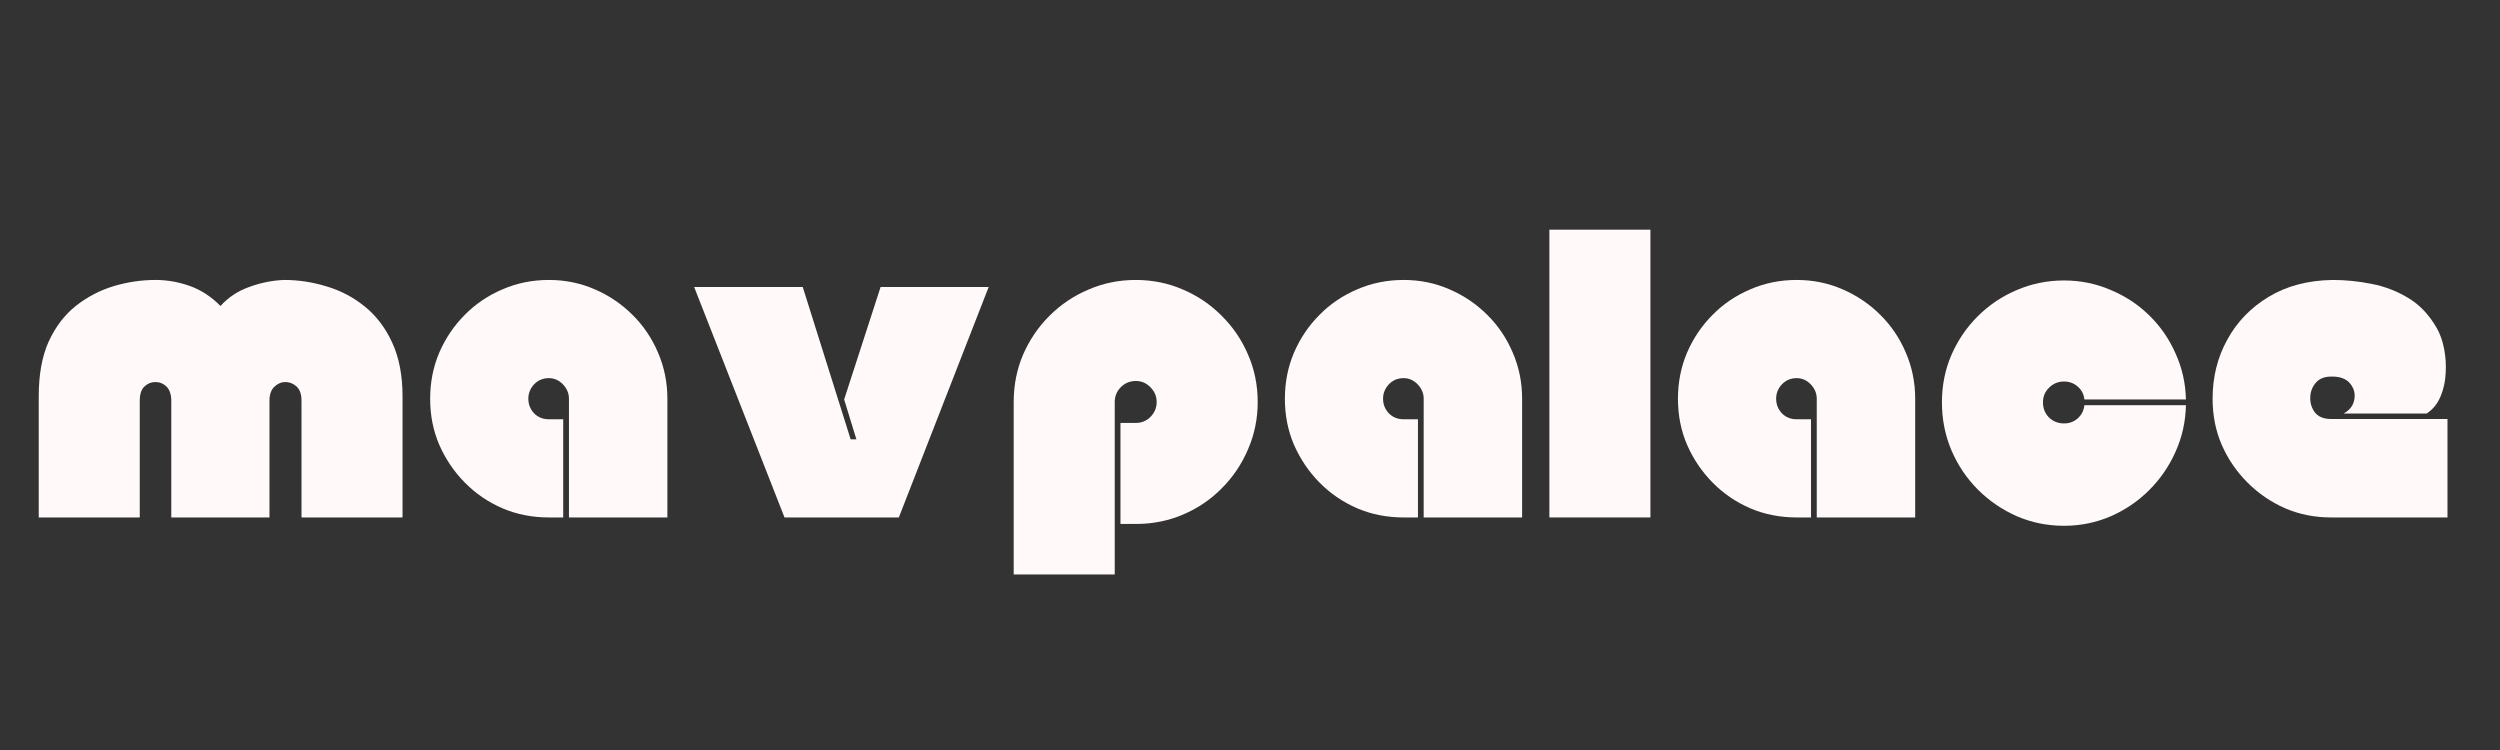
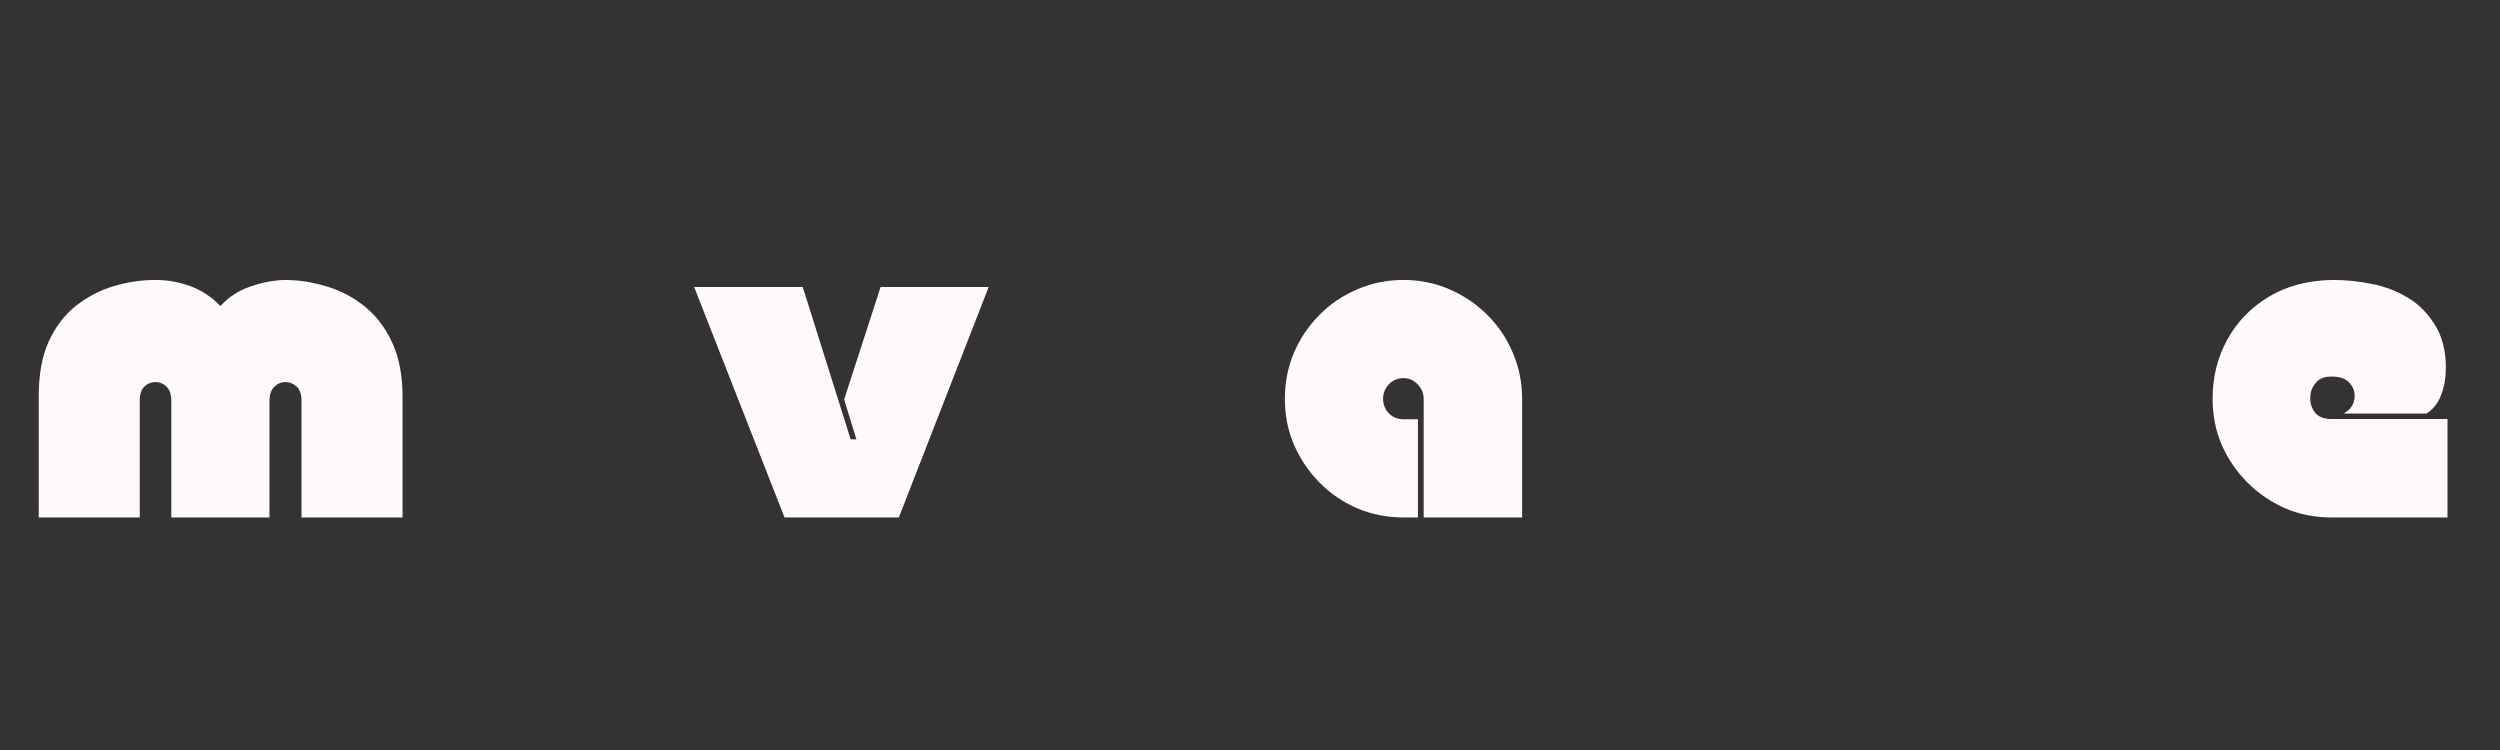
<svg xmlns="http://www.w3.org/2000/svg" width="200" zoomAndPan="magnify" viewBox="0 0 150 45" height="60" preserveAspectRatio="xMidYMid meet" version="1.0">
  <rect x="0" y="0" width="150" height="45" fill="#333333" stroke="none" />
  <defs>
    <g />
    <clipPath id="be2331de3d">
      <rect x="0" width="148" y="0" height="31" />
    </clipPath>
  </defs>
  <g transform="matrix(1, 0, 0, 1, 1, 7)">
    <g clip-path="url(#be2331de3d)">
      <g fill="#fff9f9" fill-opacity="1">
        <g transform="translate(1.074, 24.047)">
          <g>
            <path d="M 14.094 0 L 8.203 0 L 8.203 -7 C 8.203 -7.375 8.109 -7.656 7.922 -7.844 C 7.734 -8.031 7.508 -8.125 7.25 -8.125 C 7 -8.125 6.781 -8.035 6.594 -7.859 C 6.406 -7.68 6.312 -7.398 6.312 -7.016 L 6.312 0 L 0.25 0 L 0.25 -7.266 C 0.25 -8.566 0.445 -9.66 0.844 -10.547 C 1.25 -11.43 1.789 -12.145 2.469 -12.688 C 3.156 -13.227 3.91 -13.625 4.734 -13.875 C 5.566 -14.125 6.41 -14.25 7.266 -14.25 C 7.953 -14.25 8.633 -14.129 9.312 -13.891 C 9.988 -13.648 10.602 -13.25 11.156 -12.688 C 11.633 -13.219 12.223 -13.602 12.922 -13.844 C 13.617 -14.094 14.305 -14.227 14.984 -14.25 C 15.848 -14.25 16.695 -14.117 17.531 -13.859 C 18.375 -13.609 19.133 -13.207 19.812 -12.656 C 20.5 -12.102 21.047 -11.383 21.453 -10.5 C 21.867 -9.613 22.078 -8.535 22.078 -7.266 L 22.078 0 L 16.016 0 L 16.016 -7.016 C 16.016 -7.398 15.914 -7.68 15.719 -7.859 C 15.52 -8.035 15.297 -8.125 15.047 -8.125 C 14.805 -8.125 14.586 -8.031 14.391 -7.844 C 14.191 -7.656 14.094 -7.375 14.094 -7 Z M 14.094 0 " />
          </g>
        </g>
      </g>
      <g fill="#fff9f9" fill-opacity="1">
        <g transform="translate(24.559, 24.047)">
          <g>
-             <path d="M 7.375 -14.25 C 8.352 -14.25 9.27 -14.062 10.125 -13.688 C 10.977 -13.32 11.734 -12.812 12.391 -12.156 C 13.047 -11.508 13.555 -10.754 13.922 -9.891 C 14.297 -9.023 14.484 -8.102 14.484 -7.125 L 14.484 0 L 8.578 0 L 8.578 -7.125 C 8.578 -7.445 8.457 -7.734 8.219 -7.984 C 7.977 -8.234 7.695 -8.359 7.375 -8.359 C 7.02 -8.359 6.723 -8.234 6.484 -7.984 C 6.254 -7.734 6.141 -7.445 6.141 -7.125 C 6.141 -6.789 6.254 -6.5 6.484 -6.25 C 6.723 -6.008 7.02 -5.891 7.375 -5.891 L 8.234 -5.891 L 8.234 0 L 7.375 0 C 6.383 0 5.457 -0.18 4.594 -0.547 C 3.727 -0.922 2.973 -1.438 2.328 -2.094 C 1.68 -2.75 1.172 -3.504 0.797 -4.359 C 0.43 -5.211 0.25 -6.133 0.25 -7.125 C 0.25 -8.102 0.43 -9.023 0.797 -9.891 C 1.172 -10.754 1.68 -11.508 2.328 -12.156 C 2.973 -12.812 3.727 -13.32 4.594 -13.688 C 5.457 -14.062 6.383 -14.25 7.375 -14.25 Z M 7.375 -14.25 " />
-           </g>
+             </g>
        </g>
      </g>
      <g fill="#fff9f9" fill-opacity="1">
        <g transform="translate(40.43, 24.047)">
          <g>
            <path d="M 5.641 0 L 0.219 -13.828 L 6.734 -13.828 L 9.609 -4.688 L 9.953 -4.688 L 9.219 -7.078 L 11.406 -13.828 L 17.891 -13.828 L 12.5 0 Z M 5.641 0 " />
          </g>
        </g>
      </g>
      <g fill="#fff9f9" fill-opacity="1">
        <g transform="translate(59.603, 24.047)">
          <g>
-             <path d="M 0.219 3.422 L 0.219 -6.922 C 0.219 -7.941 0.406 -8.891 0.781 -9.766 C 1.164 -10.648 1.691 -11.426 2.359 -12.094 C 3.035 -12.77 3.816 -13.297 4.703 -13.672 C 5.586 -14.055 6.535 -14.25 7.547 -14.25 C 8.555 -14.25 9.5 -14.055 10.375 -13.672 C 11.258 -13.297 12.035 -12.77 12.703 -12.094 C 13.379 -11.426 13.906 -10.648 14.281 -9.766 C 14.664 -8.891 14.859 -7.941 14.859 -6.922 C 14.859 -5.922 14.664 -4.977 14.281 -4.094 C 13.906 -3.207 13.379 -2.426 12.703 -1.75 C 12.035 -1.07 11.258 -0.547 10.375 -0.172 C 9.5 0.203 8.555 0.391 7.547 0.391 L 6.625 0.391 L 6.625 -5.672 L 7.547 -5.672 C 7.891 -5.672 8.18 -5.789 8.422 -6.031 C 8.672 -6.281 8.797 -6.578 8.797 -6.922 C 8.797 -7.266 8.672 -7.562 8.422 -7.812 C 8.18 -8.062 7.891 -8.188 7.547 -8.188 C 7.191 -8.188 6.891 -8.062 6.641 -7.812 C 6.398 -7.562 6.281 -7.266 6.281 -6.922 L 6.281 3.422 Z M 0.219 3.422 " />
-           </g>
+             </g>
        </g>
      </g>
      <g fill="#fff9f9" fill-opacity="1">
        <g transform="translate(75.843, 24.047)">
          <g>
            <path d="M 7.375 -14.25 C 8.352 -14.25 9.27 -14.062 10.125 -13.688 C 10.977 -13.32 11.734 -12.812 12.391 -12.156 C 13.047 -11.508 13.555 -10.754 13.922 -9.891 C 14.297 -9.023 14.484 -8.102 14.484 -7.125 L 14.484 0 L 8.578 0 L 8.578 -7.125 C 8.578 -7.445 8.457 -7.734 8.219 -7.984 C 7.977 -8.234 7.695 -8.359 7.375 -8.359 C 7.02 -8.359 6.723 -8.234 6.484 -7.984 C 6.254 -7.734 6.141 -7.445 6.141 -7.125 C 6.141 -6.789 6.254 -6.5 6.484 -6.25 C 6.723 -6.008 7.02 -5.891 7.375 -5.891 L 8.234 -5.891 L 8.234 0 L 7.375 0 C 6.383 0 5.457 -0.18 4.594 -0.547 C 3.727 -0.922 2.973 -1.438 2.328 -2.094 C 1.68 -2.75 1.172 -3.504 0.797 -4.359 C 0.43 -5.211 0.25 -6.133 0.25 -7.125 C 0.25 -8.102 0.43 -9.023 0.797 -9.891 C 1.172 -10.754 1.68 -11.508 2.328 -12.156 C 2.973 -12.812 3.727 -13.32 4.594 -13.688 C 5.457 -14.062 6.383 -14.25 7.375 -14.25 Z M 7.375 -14.25 " />
          </g>
        </g>
      </g>
      <g fill="#fff9f9" fill-opacity="1">
        <g transform="translate(91.713, 24.047)">
          <g>
-             <path d="M 0.25 -17.266 L 6.312 -17.266 L 6.312 0 L 0.25 0 Z M 0.25 -17.266 " />
-           </g>
+             </g>
        </g>
      </g>
      <g fill="#fff9f9" fill-opacity="1">
        <g transform="translate(99.427, 24.047)">
          <g>
-             <path d="M 7.375 -14.25 C 8.352 -14.25 9.27 -14.062 10.125 -13.688 C 10.977 -13.32 11.734 -12.812 12.391 -12.156 C 13.047 -11.508 13.555 -10.754 13.922 -9.891 C 14.297 -9.023 14.484 -8.102 14.484 -7.125 L 14.484 0 L 8.578 0 L 8.578 -7.125 C 8.578 -7.445 8.457 -7.734 8.219 -7.984 C 7.977 -8.234 7.695 -8.359 7.375 -8.359 C 7.02 -8.359 6.723 -8.234 6.484 -7.984 C 6.254 -7.734 6.141 -7.445 6.141 -7.125 C 6.141 -6.789 6.254 -6.5 6.484 -6.25 C 6.723 -6.008 7.02 -5.891 7.375 -5.891 L 8.234 -5.891 L 8.234 0 L 7.375 0 C 6.383 0 5.457 -0.18 4.594 -0.547 C 3.727 -0.922 2.973 -1.438 2.328 -2.094 C 1.68 -2.75 1.172 -3.504 0.797 -4.359 C 0.43 -5.211 0.25 -6.133 0.25 -7.125 C 0.25 -8.102 0.43 -9.023 0.797 -9.891 C 1.172 -10.754 1.68 -11.508 2.328 -12.156 C 2.973 -12.812 3.727 -13.32 4.594 -13.688 C 5.457 -14.062 6.383 -14.25 7.375 -14.25 Z M 7.375 -14.25 " />
-           </g>
+             </g>
        </g>
      </g>
      <g fill="#fff9f9" fill-opacity="1">
        <g transform="translate(115.297, 24.047)">
          <g>
-             <path d="M 7.547 -14.219 C 8.523 -14.219 9.453 -14.031 10.328 -13.656 C 11.211 -13.289 11.988 -12.781 12.656 -12.125 C 13.32 -11.477 13.848 -10.719 14.234 -9.844 C 14.629 -8.977 14.836 -8.055 14.859 -7.078 L 8.766 -7.078 C 8.734 -7.391 8.602 -7.645 8.375 -7.844 C 8.145 -8.051 7.867 -8.156 7.547 -8.156 C 7.191 -8.156 6.891 -8.031 6.641 -7.781 C 6.398 -7.539 6.281 -7.25 6.281 -6.906 C 6.281 -6.551 6.398 -6.25 6.641 -6 C 6.891 -5.758 7.191 -5.641 7.547 -5.641 C 7.867 -5.641 8.145 -5.742 8.375 -5.953 C 8.602 -6.16 8.734 -6.422 8.766 -6.734 L 14.859 -6.734 C 14.836 -5.742 14.629 -4.812 14.234 -3.938 C 13.848 -3.07 13.32 -2.305 12.656 -1.641 C 11.988 -0.973 11.211 -0.445 10.328 -0.062 C 9.453 0.312 8.523 0.5 7.547 0.5 C 6.535 0.5 5.586 0.305 4.703 -0.078 C 3.816 -0.473 3.035 -1.008 2.359 -1.688 C 1.691 -2.363 1.164 -3.148 0.781 -4.047 C 0.406 -4.941 0.219 -5.895 0.219 -6.906 C 0.219 -7.914 0.406 -8.859 0.781 -9.734 C 1.164 -10.617 1.691 -11.395 2.359 -12.062 C 3.035 -12.738 3.816 -13.266 4.703 -13.641 C 5.586 -14.023 6.535 -14.219 7.547 -14.219 Z M 7.547 -14.219 " />
-           </g>
+             </g>
        </g>
      </g>
      <g fill="#fff9f9" fill-opacity="1">
        <g transform="translate(131.537, 24.047)">
          <g>
            <path d="M 8.078 -6.234 C 8.441 -6.43 8.656 -6.707 8.719 -7.062 C 8.789 -7.414 8.711 -7.734 8.484 -8.016 C 8.266 -8.305 7.898 -8.453 7.391 -8.453 C 6.961 -8.461 6.641 -8.344 6.422 -8.094 C 6.203 -7.844 6.086 -7.547 6.078 -7.203 C 6.066 -6.867 6.16 -6.566 6.359 -6.297 C 6.566 -6.035 6.895 -5.906 7.344 -5.906 L 14.312 -5.906 L 14.312 0 L 7.344 0 C 6.352 0 5.43 -0.18 4.578 -0.547 C 3.723 -0.922 2.969 -1.438 2.312 -2.094 C 1.656 -2.75 1.141 -3.504 0.766 -4.359 C 0.398 -5.211 0.219 -6.133 0.219 -7.125 C 0.219 -8.414 0.508 -9.594 1.094 -10.656 C 1.676 -11.727 2.504 -12.586 3.578 -13.234 C 4.66 -13.891 5.941 -14.227 7.422 -14.25 C 8.191 -14.25 8.969 -14.172 9.75 -14.016 C 10.531 -13.867 11.266 -13.586 11.953 -13.172 C 12.641 -12.766 13.211 -12.16 13.672 -11.359 C 13.867 -11.016 14.016 -10.602 14.109 -10.125 C 14.203 -9.645 14.234 -9.156 14.203 -8.656 C 14.18 -8.156 14.078 -7.688 13.891 -7.25 C 13.711 -6.82 13.438 -6.484 13.062 -6.234 Z M 8.078 -6.234 " />
          </g>
        </g>
      </g>
    </g>
  </g>
</svg>